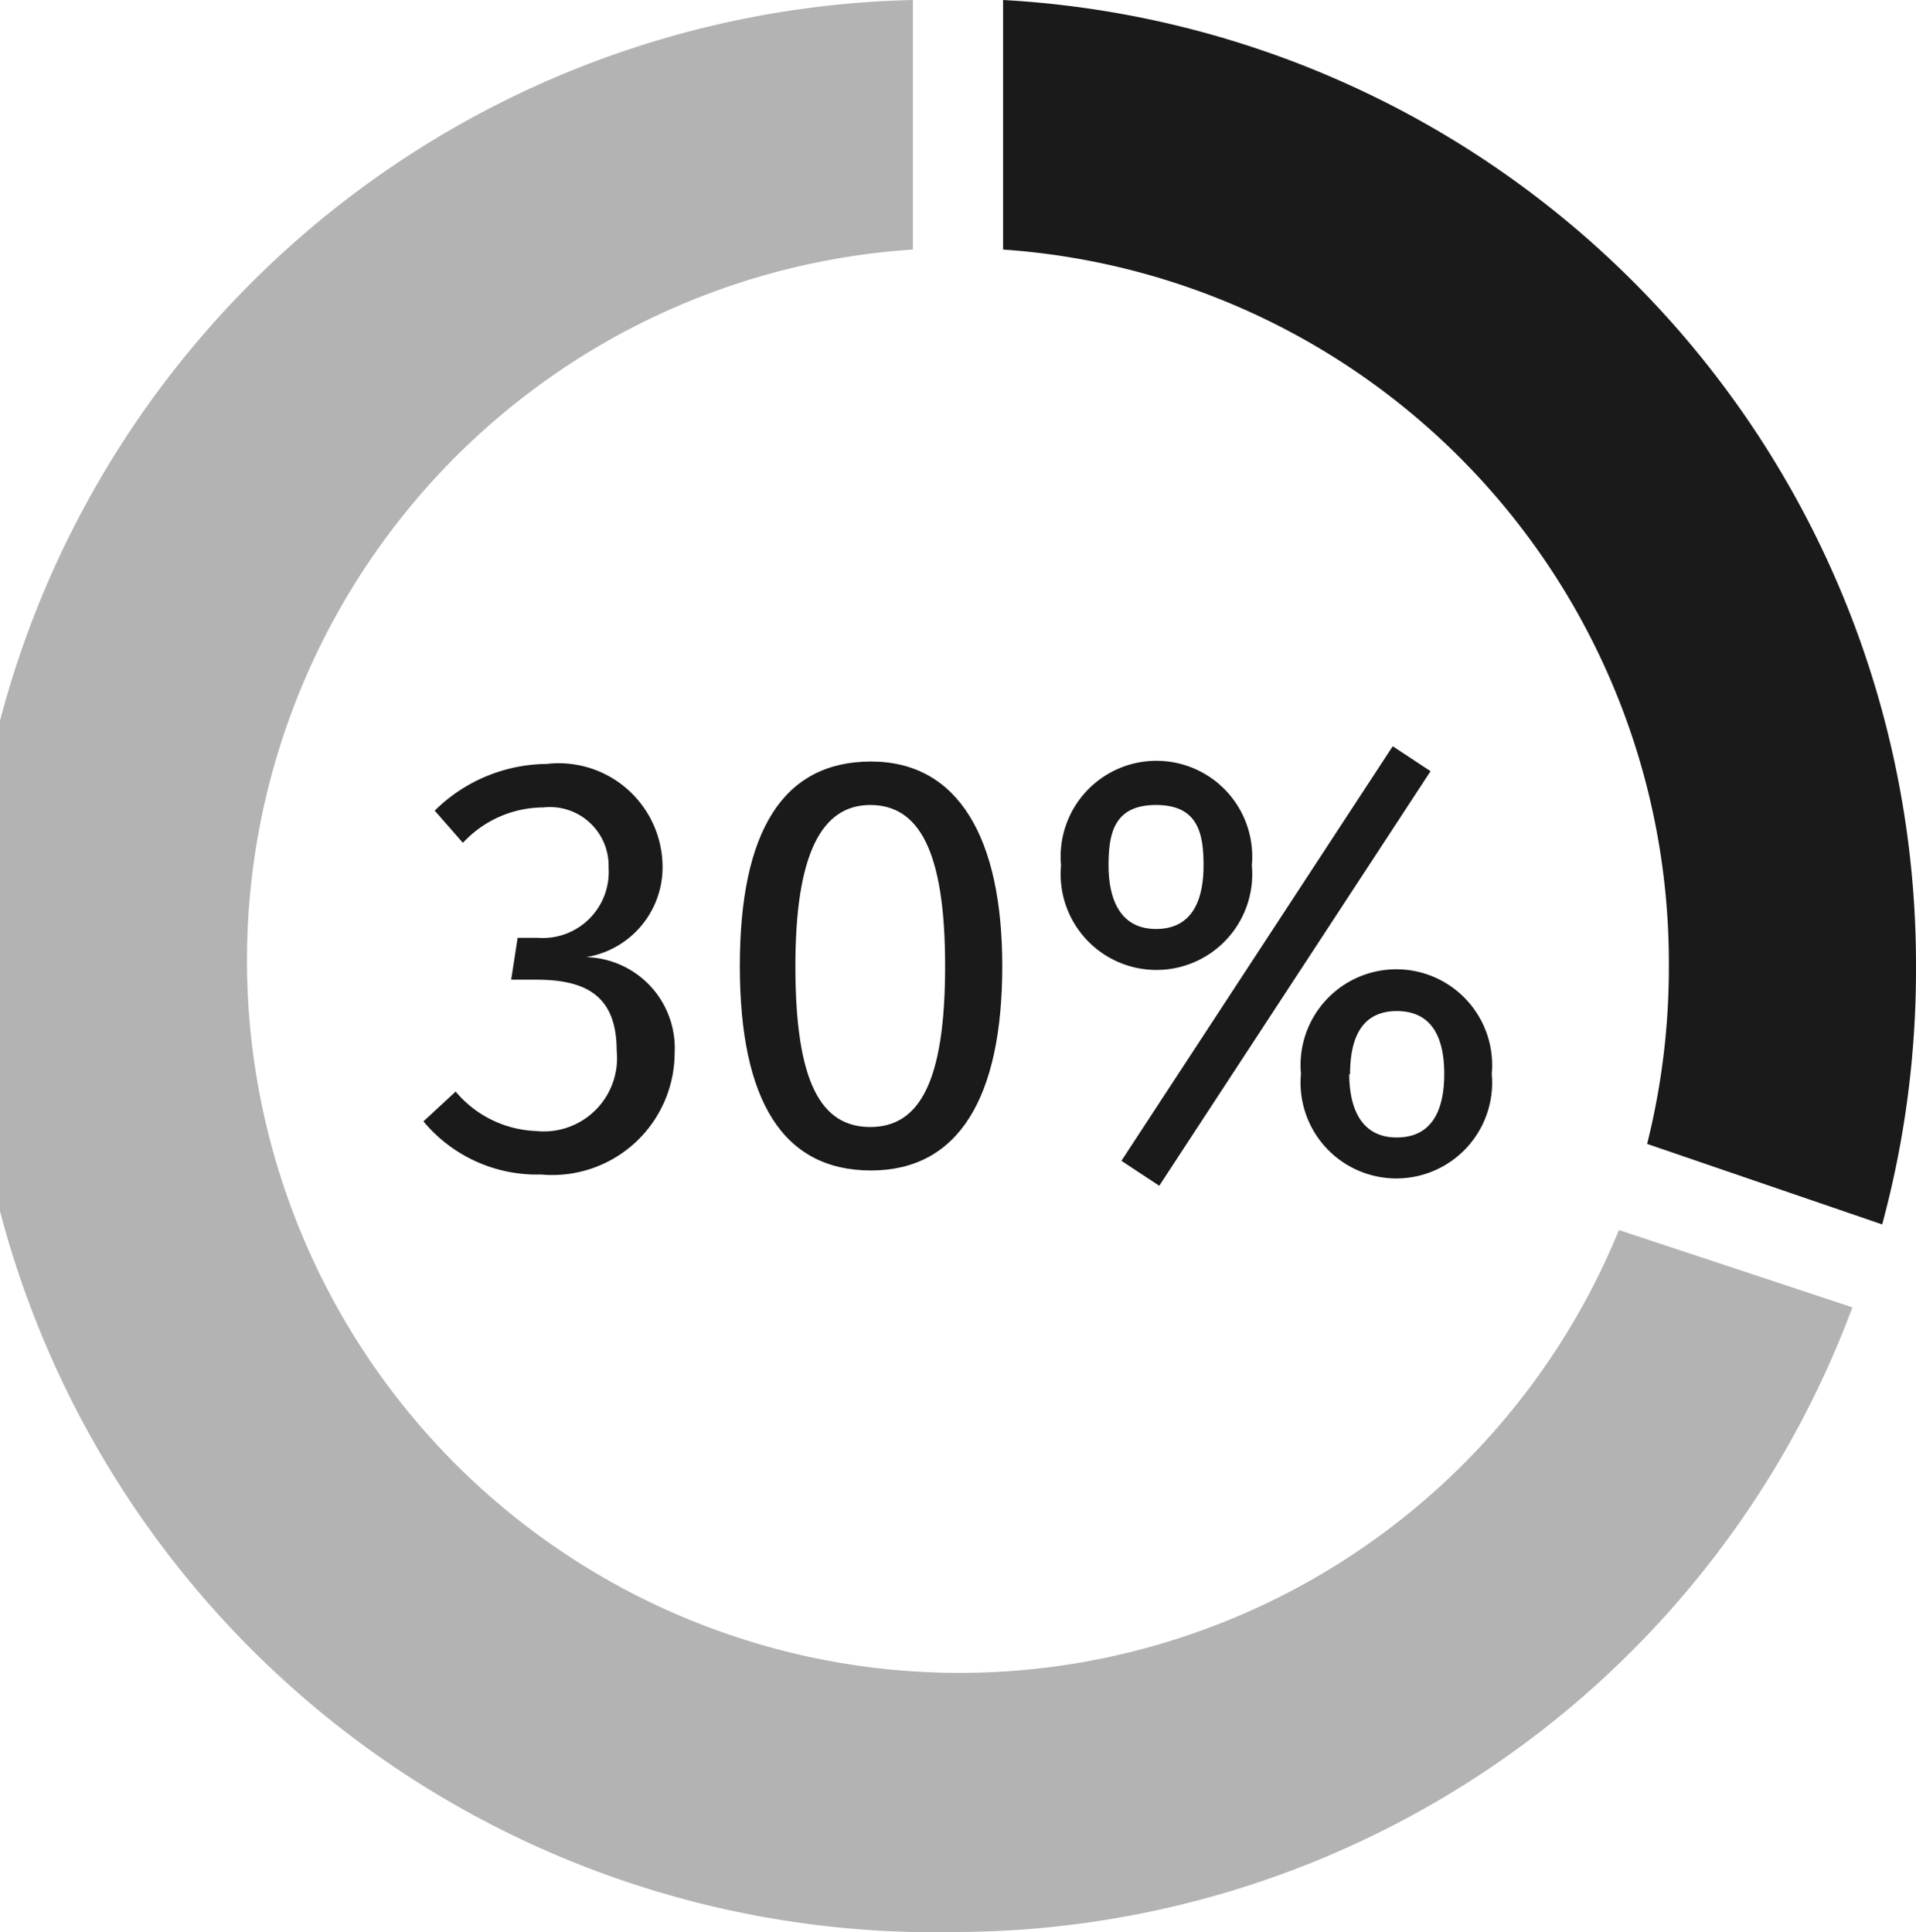
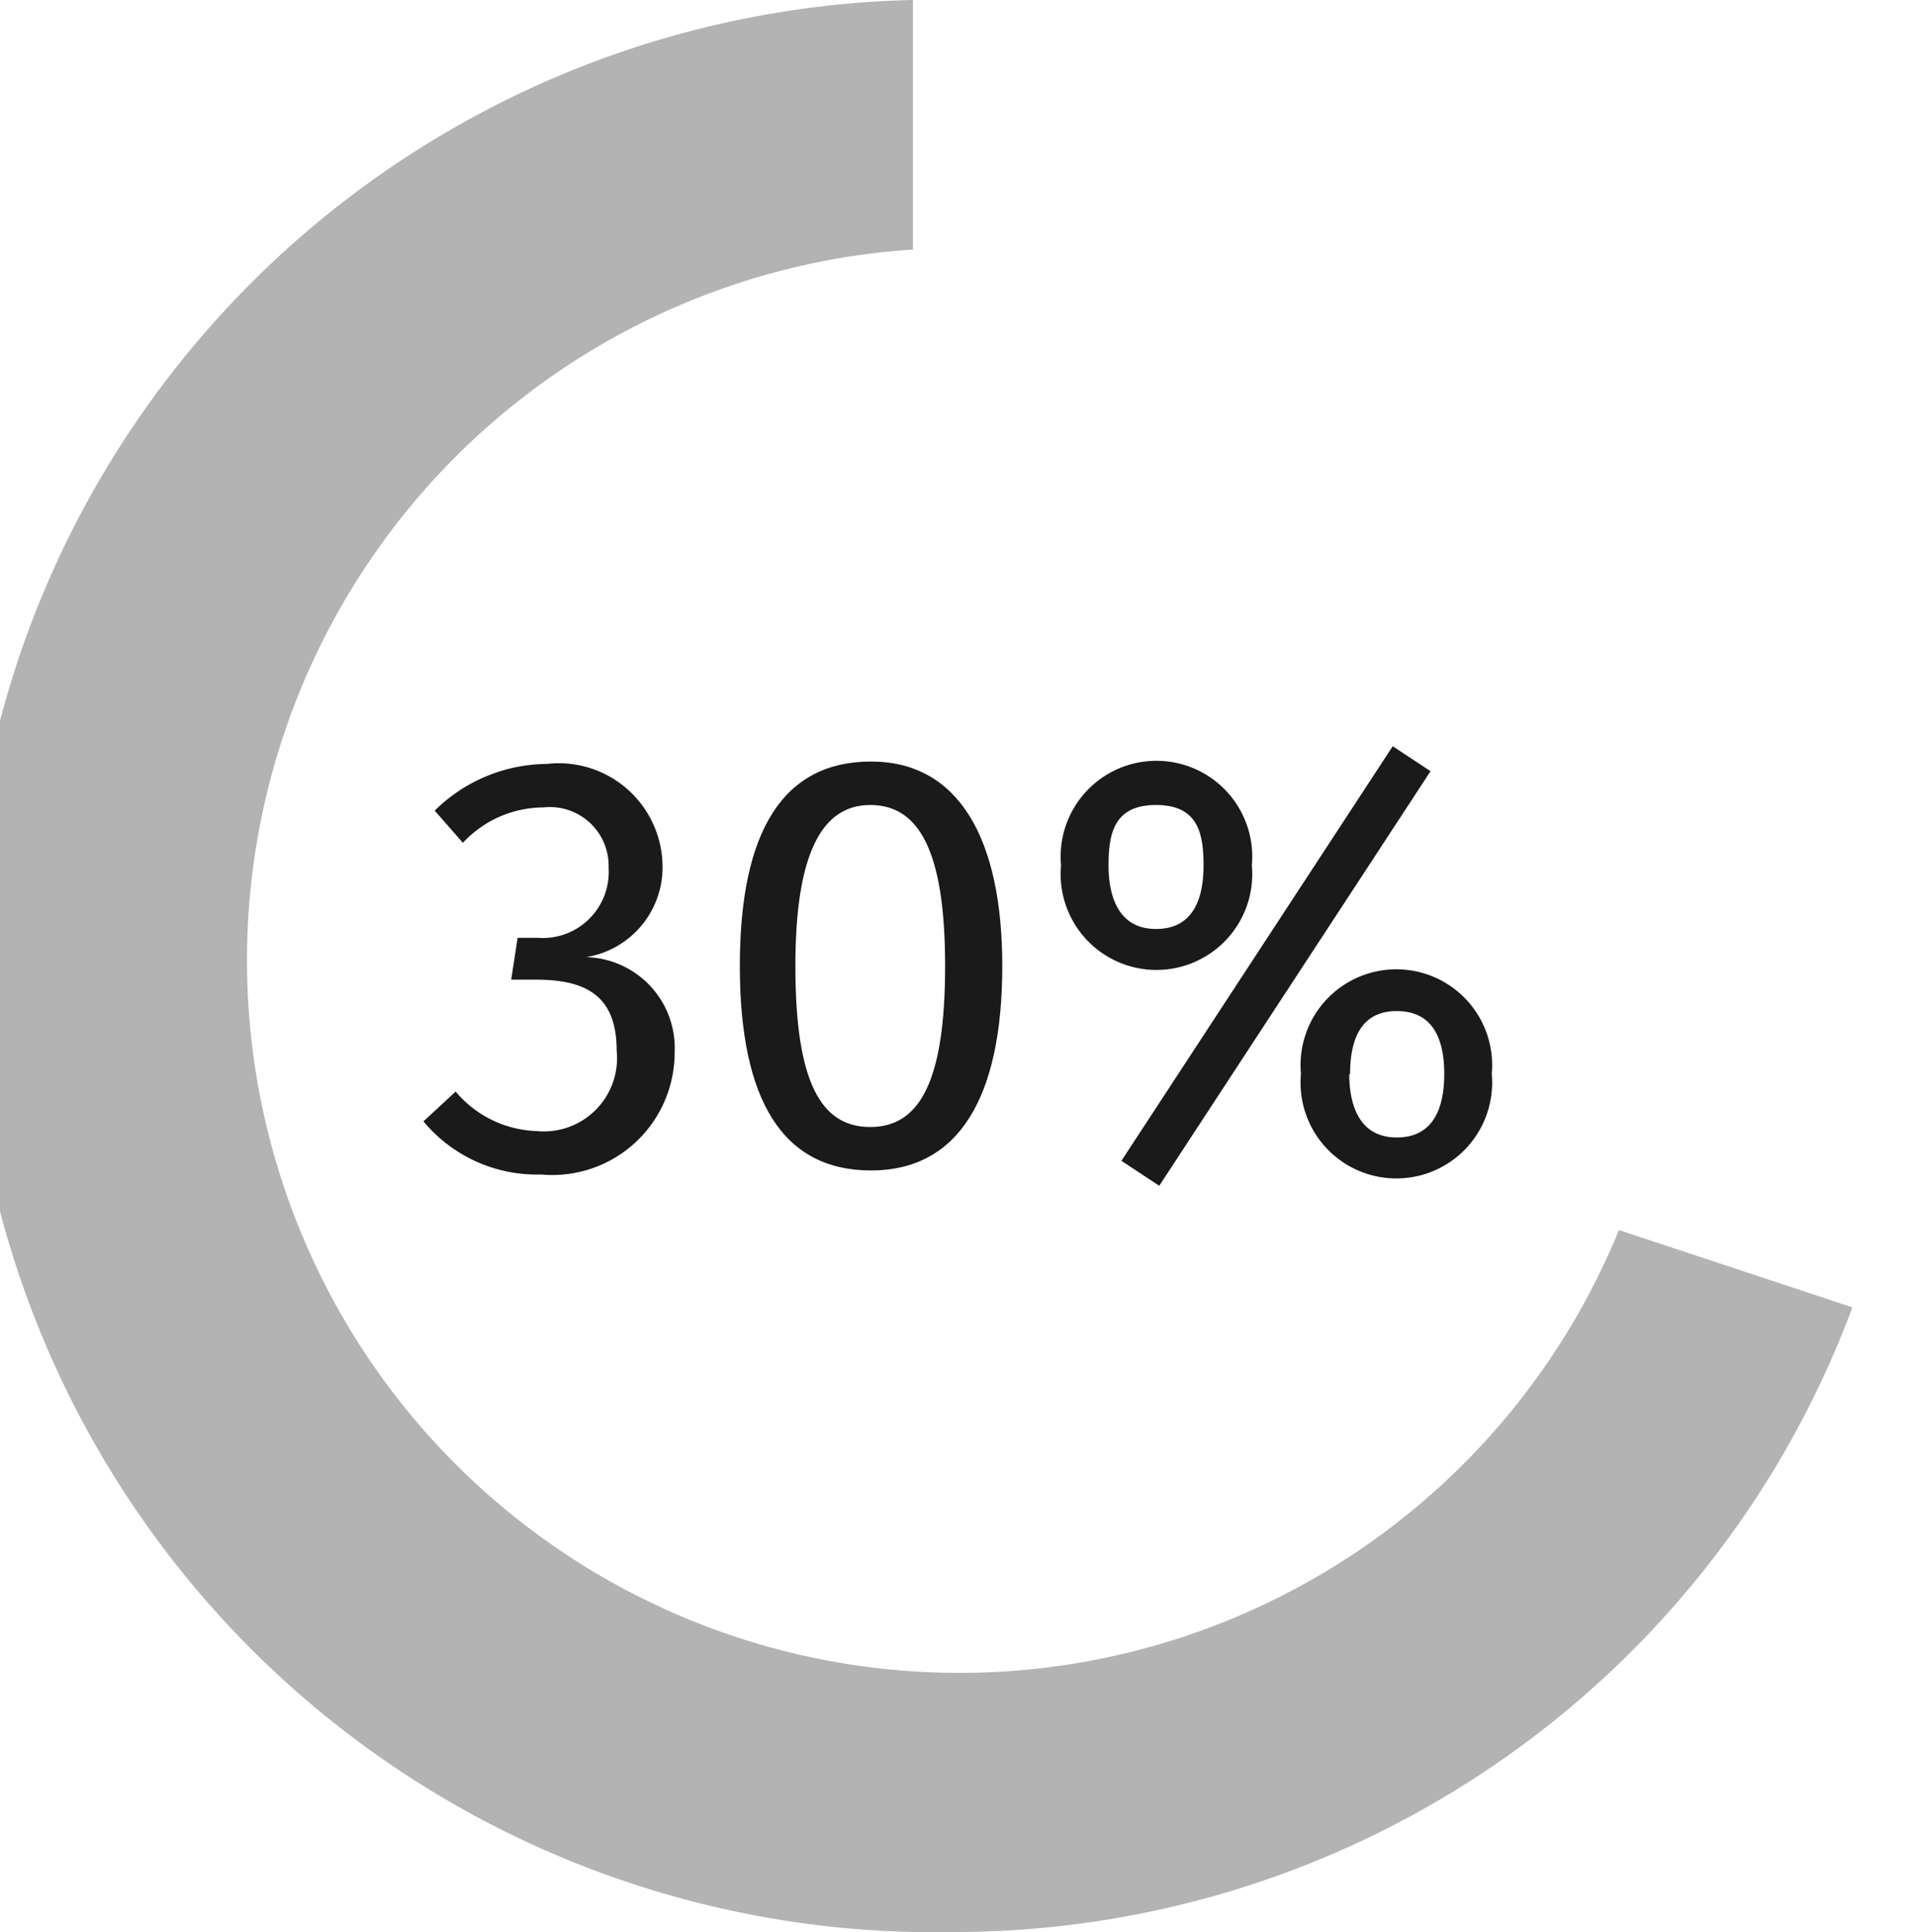
<svg xmlns="http://www.w3.org/2000/svg" id="Слой_1" data-name="Слой 1" viewBox="0 0 23.8 24">
  <defs>
    <style>.cls-1{fill:#1a1a1a;}.cls-2{fill:#b3b3b3;}</style>
  </defs>
  <title>30</title>
  <path class="cls-1" d="M8.35,10.76a1.13,1.13,0,0,1-.95,1.13,1.13,1.13,0,0,1,1.1,1.19,1.52,1.52,0,0,1-1.66,1.51,1.83,1.83,0,0,1-1.46-.66l.4-.37a1.37,1.37,0,0,0,1,.49.91.91,0,0,0,1-1c0-.68-.38-.88-1-.88H6.47l.08-.52H6.8a.82.82,0,0,0,.88-.87.73.73,0,0,0-.81-.75,1.37,1.37,0,0,0-1,.44l-.35-.4a2,2,0,0,1,1.39-.58A1.29,1.29,0,0,1,8.35,10.76Z" transform="translate(-0.12)" />
  <path class="cls-1" d="M12.57,12c0,1.63-.54,2.54-1.63,2.54S9.31,13.68,9.31,12s.54-2.54,1.63-2.54S12.57,10.42,12.57,12ZM10,12c0,1.45.32,2,.93,2s.93-.56.93-2-.33-2-.93-2S10,10.6,10,12Z" transform="translate(-0.12)" />
  <path class="cls-1" d="M15.67,10.75a1.19,1.19,0,1,1-2.37,0,1.19,1.19,0,1,1,2.37,0Zm-1.78,0c0,.38.12.79.59.79s.59-.39.59-.79S15,10,14.48,10,13.89,10.35,13.89,10.75Zm4-1.17-3.37,5.15-.47-.31,3.37-5.15Zm.76,3.76a1.19,1.19,0,1,1-2.37,0,1.19,1.19,0,1,1,2.37,0Zm-1.77,0c0,.38.12.79.59.79s.59-.39.59-.79-.12-.78-.59-.78S16.89,12.95,16.89,13.35Z" transform="translate(-0.12)" />
-   <path class="cls-1" d="M12.58,3.1A8.88,8.88,0,0,1,20.85,12a9,9,0,0,1-.27,2.21l2.92,1A12.12,12.12,0,0,0,23.92,12,12,12,0,0,0,12.58,0Z" transform="translate(-0.12)" />
  <path class="cls-2" d="M20.23,15.28A8.85,8.85,0,1,1,11.46,3.1V0A12,12,0,0,0,12,24a11.91,11.91,0,0,0,11.13-7.76Z" transform="translate(-0.12)" />
</svg>